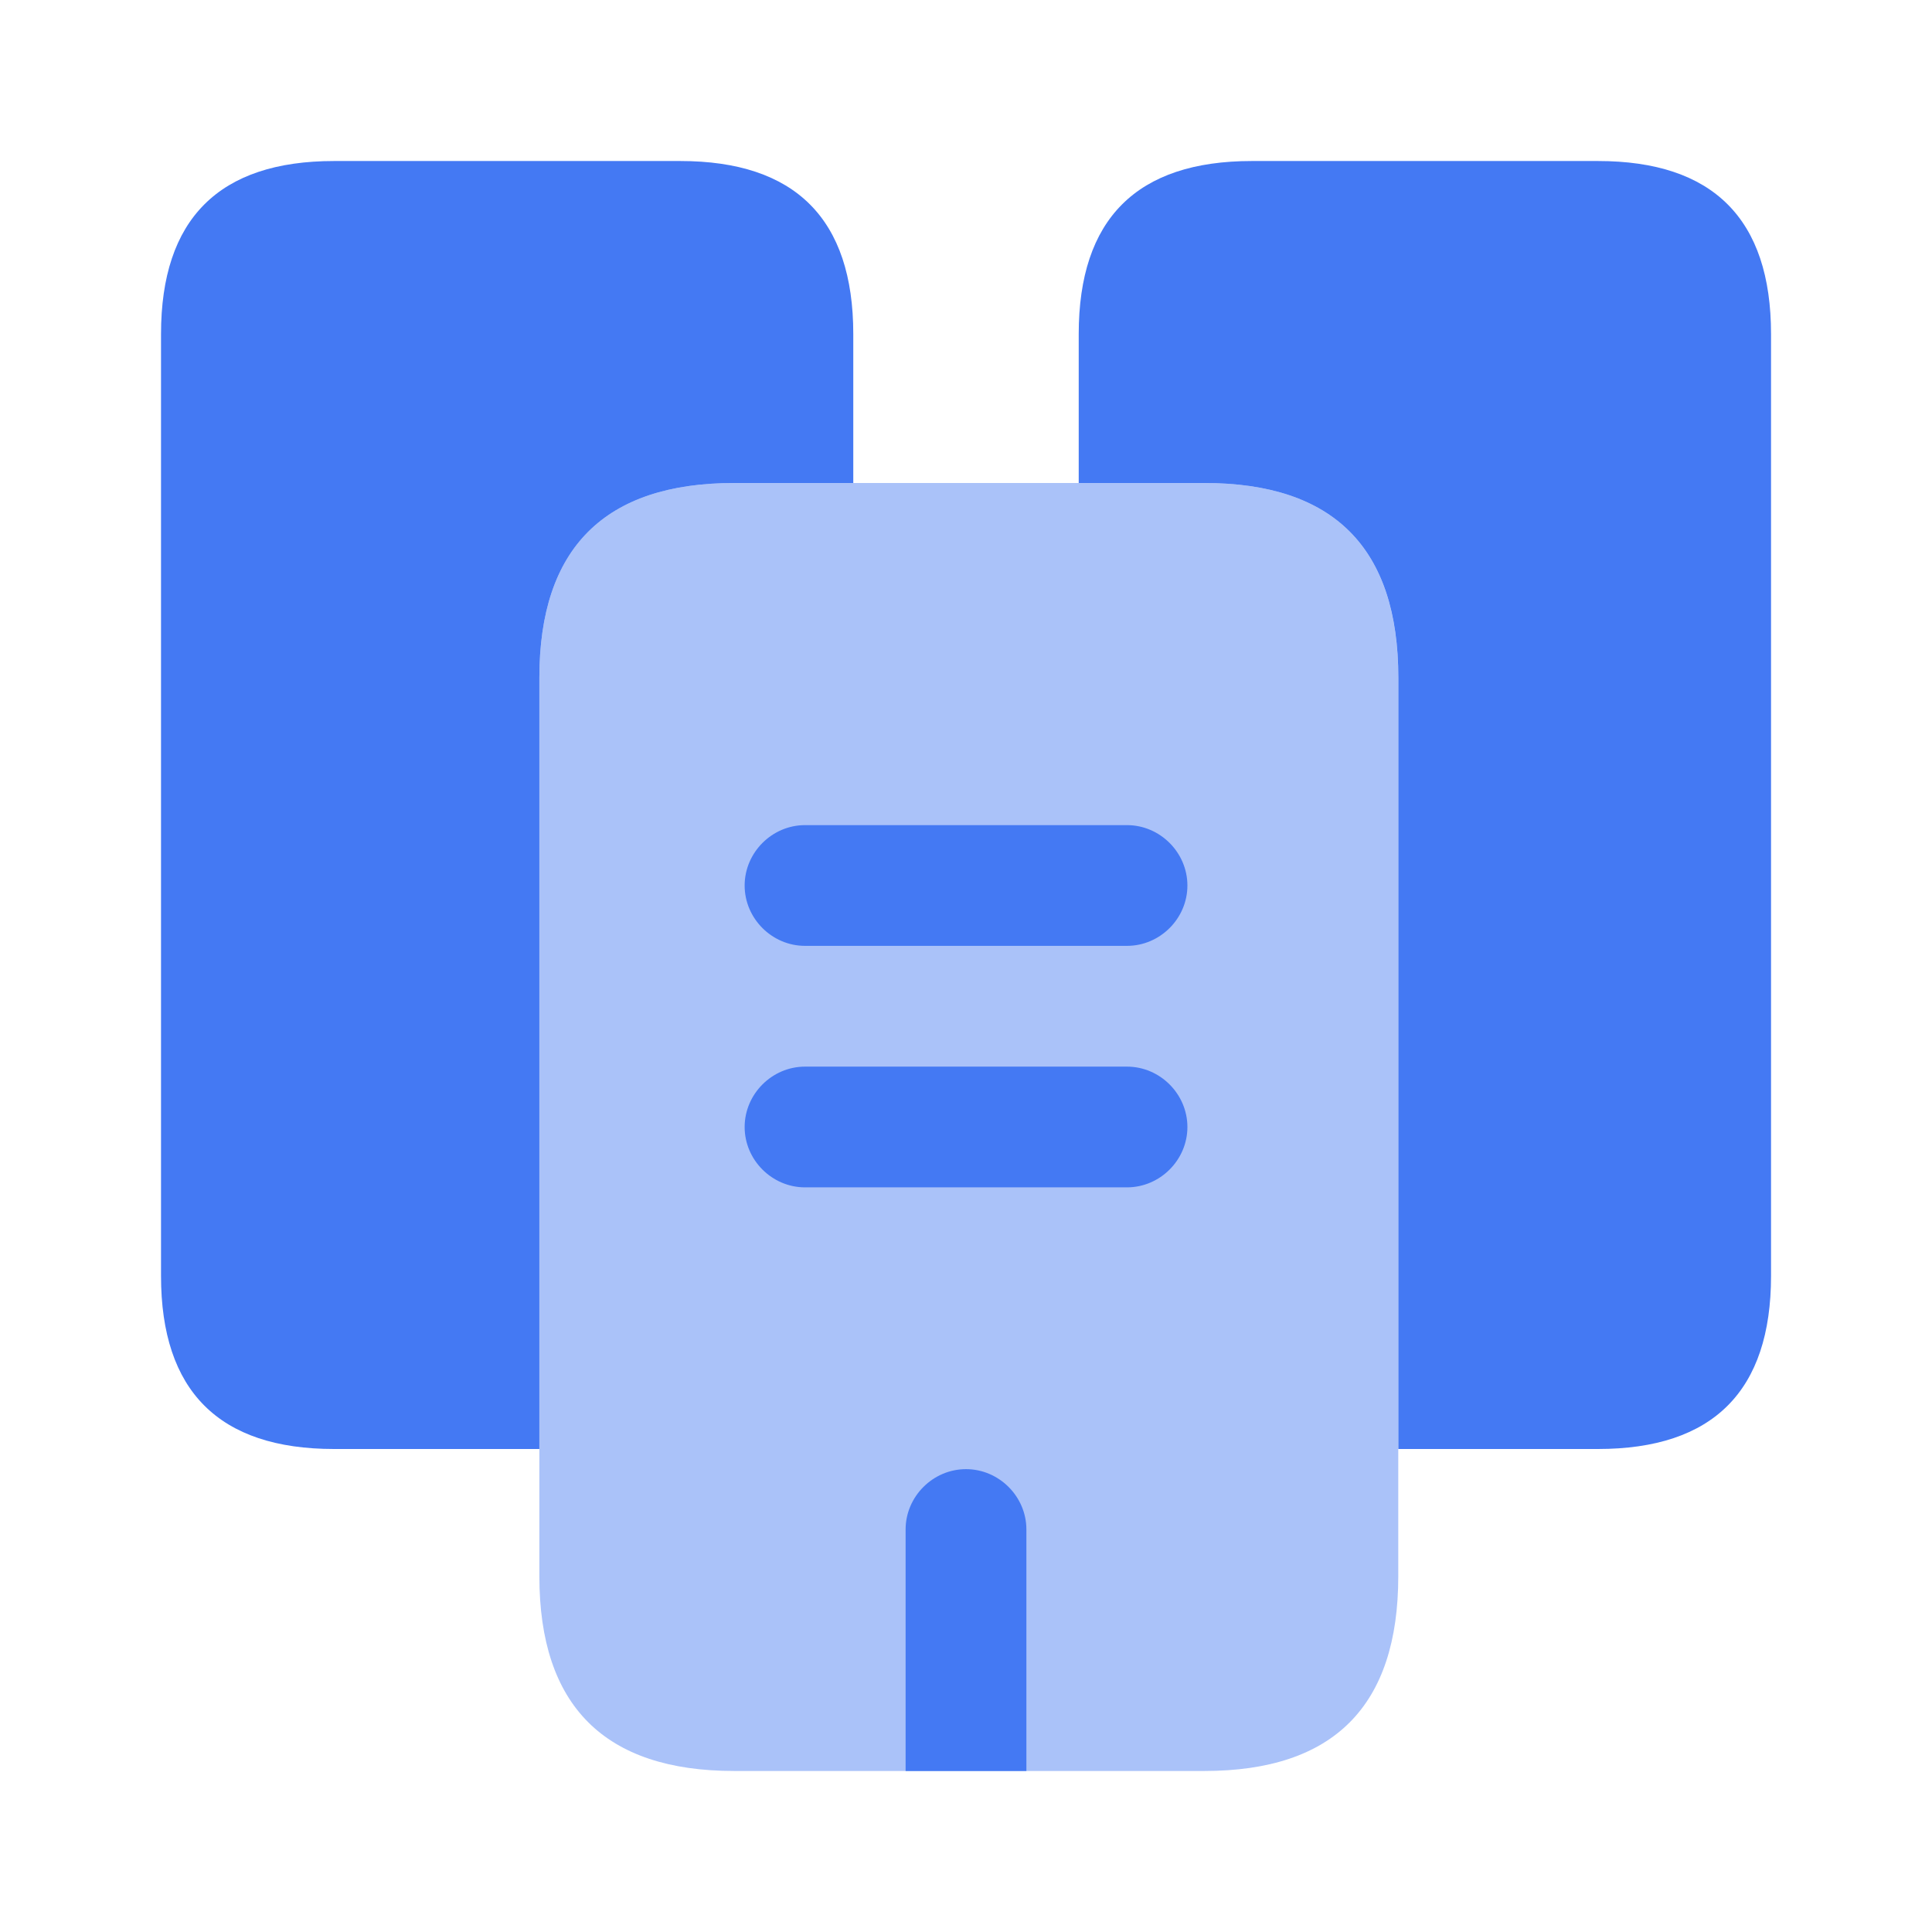
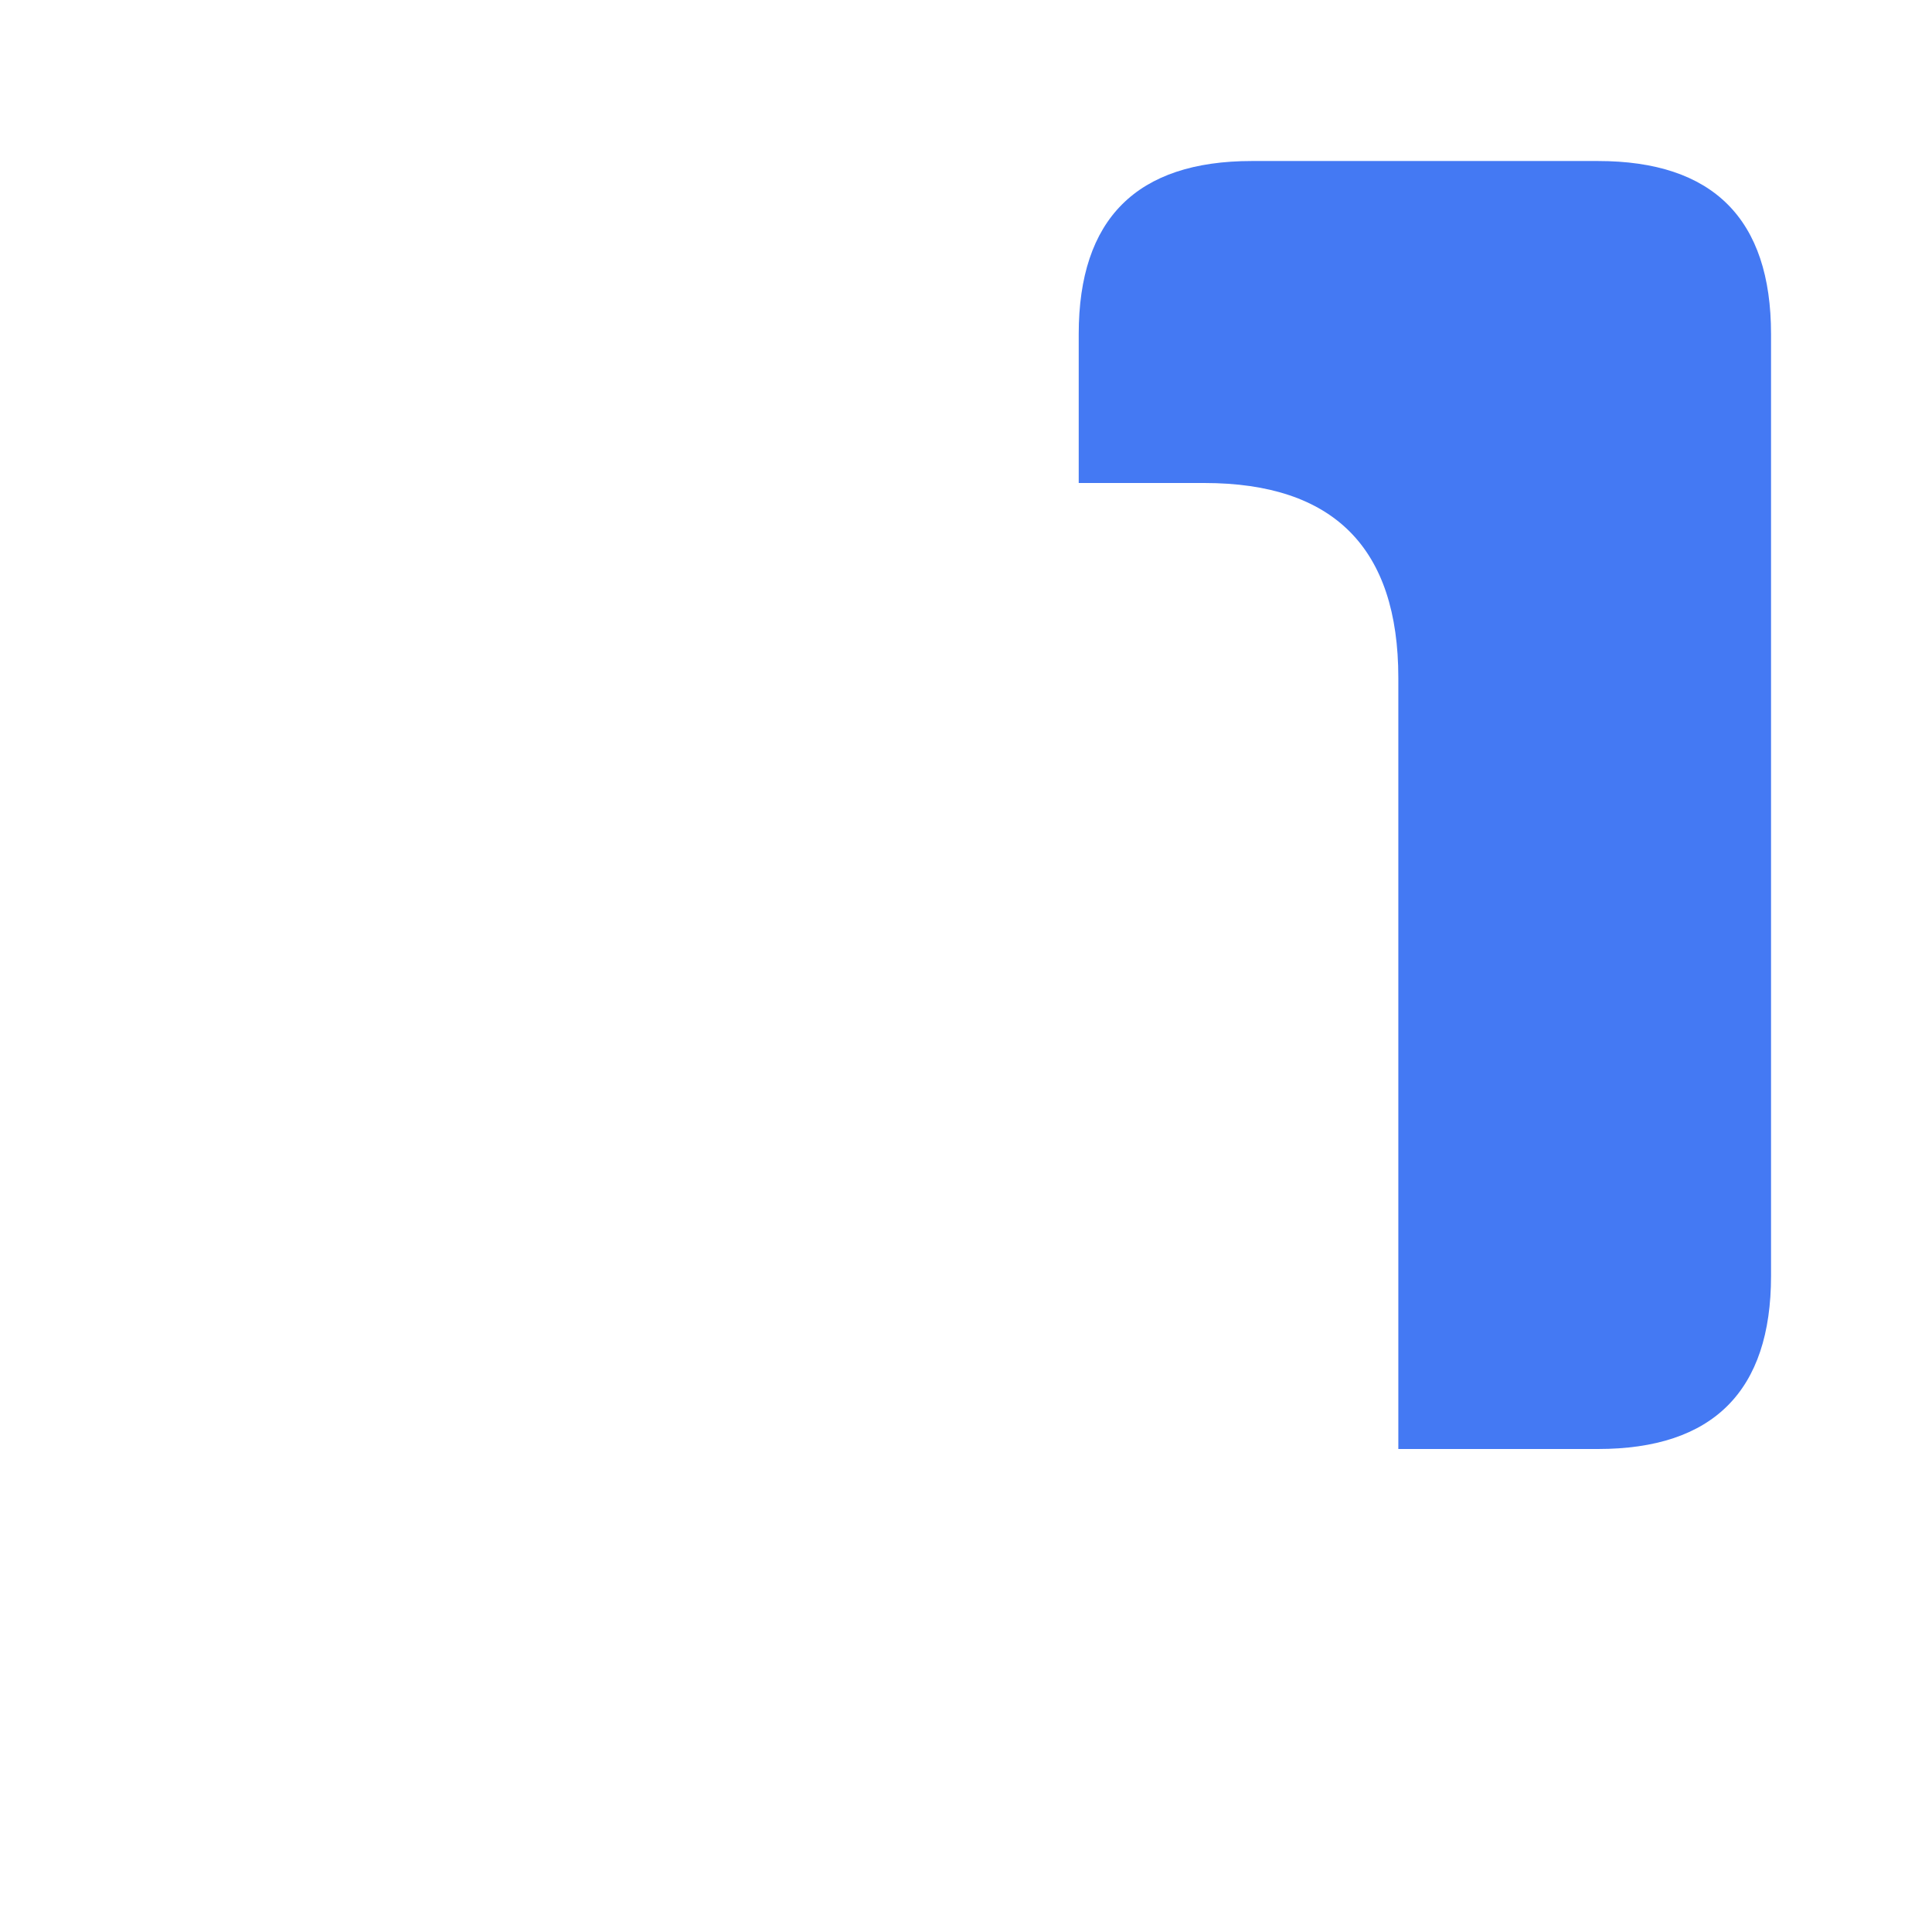
<svg xmlns="http://www.w3.org/2000/svg" width="35" height="35" viewBox="0 0 35 35" fill="none">
-   <path d="M15.458 6.052V8.75H13.3C10.952 8.75 9.771 9.931 9.771 12.279V26.25H6.052C3.967 26.25 2.917 25.2 2.917 23.114V6.052C2.917 3.967 3.967 2.917 6.052 2.917H12.323C14.408 2.917 15.458 3.967 15.458 6.052Z" fill="#4479F3" />
-   <path opacity="0.45" d="M25.331 12.279V28.554C25.331 30.902 24.165 32.083 21.817 32.083H13.3C10.952 32.083 9.771 30.902 9.771 28.554V12.279C9.771 9.931 10.952 8.75 13.3 8.75H21.817C24.165 8.75 25.331 9.931 25.331 12.279Z" fill="#4479F3" />
  <path d="M32.084 6.052V23.114C32.084 25.2 31.034 26.25 28.948 26.25H25.332V12.279C25.332 9.931 24.165 8.75 21.817 8.75H19.542V6.052C19.542 3.967 20.592 2.917 22.678 2.917H28.948C31.034 2.917 32.084 3.967 32.084 6.052Z" fill="#4479F3" />
-   <path d="M20.417 17.135H14.583C13.986 17.135 13.49 16.64 13.49 16.042C13.49 15.444 13.986 14.948 14.583 14.948H20.417C21.015 14.948 21.511 15.444 21.511 16.042C21.511 16.64 21.015 17.135 20.417 17.135Z" fill="#4479F3" />
-   <path d="M20.417 21.51H14.583C13.986 21.51 13.49 21.015 13.49 20.417C13.49 19.819 13.986 19.323 14.583 19.323H20.417C21.015 19.323 21.511 19.819 21.511 20.417C21.511 21.015 21.015 21.51 20.417 21.51Z" fill="#4479F3" />
-   <path d="M18.594 27.708V32.083H16.406V27.708C16.406 27.11 16.902 26.615 17.5 26.615C18.098 26.615 18.594 27.11 18.594 27.708Z" fill="#4479F3" />
</svg>